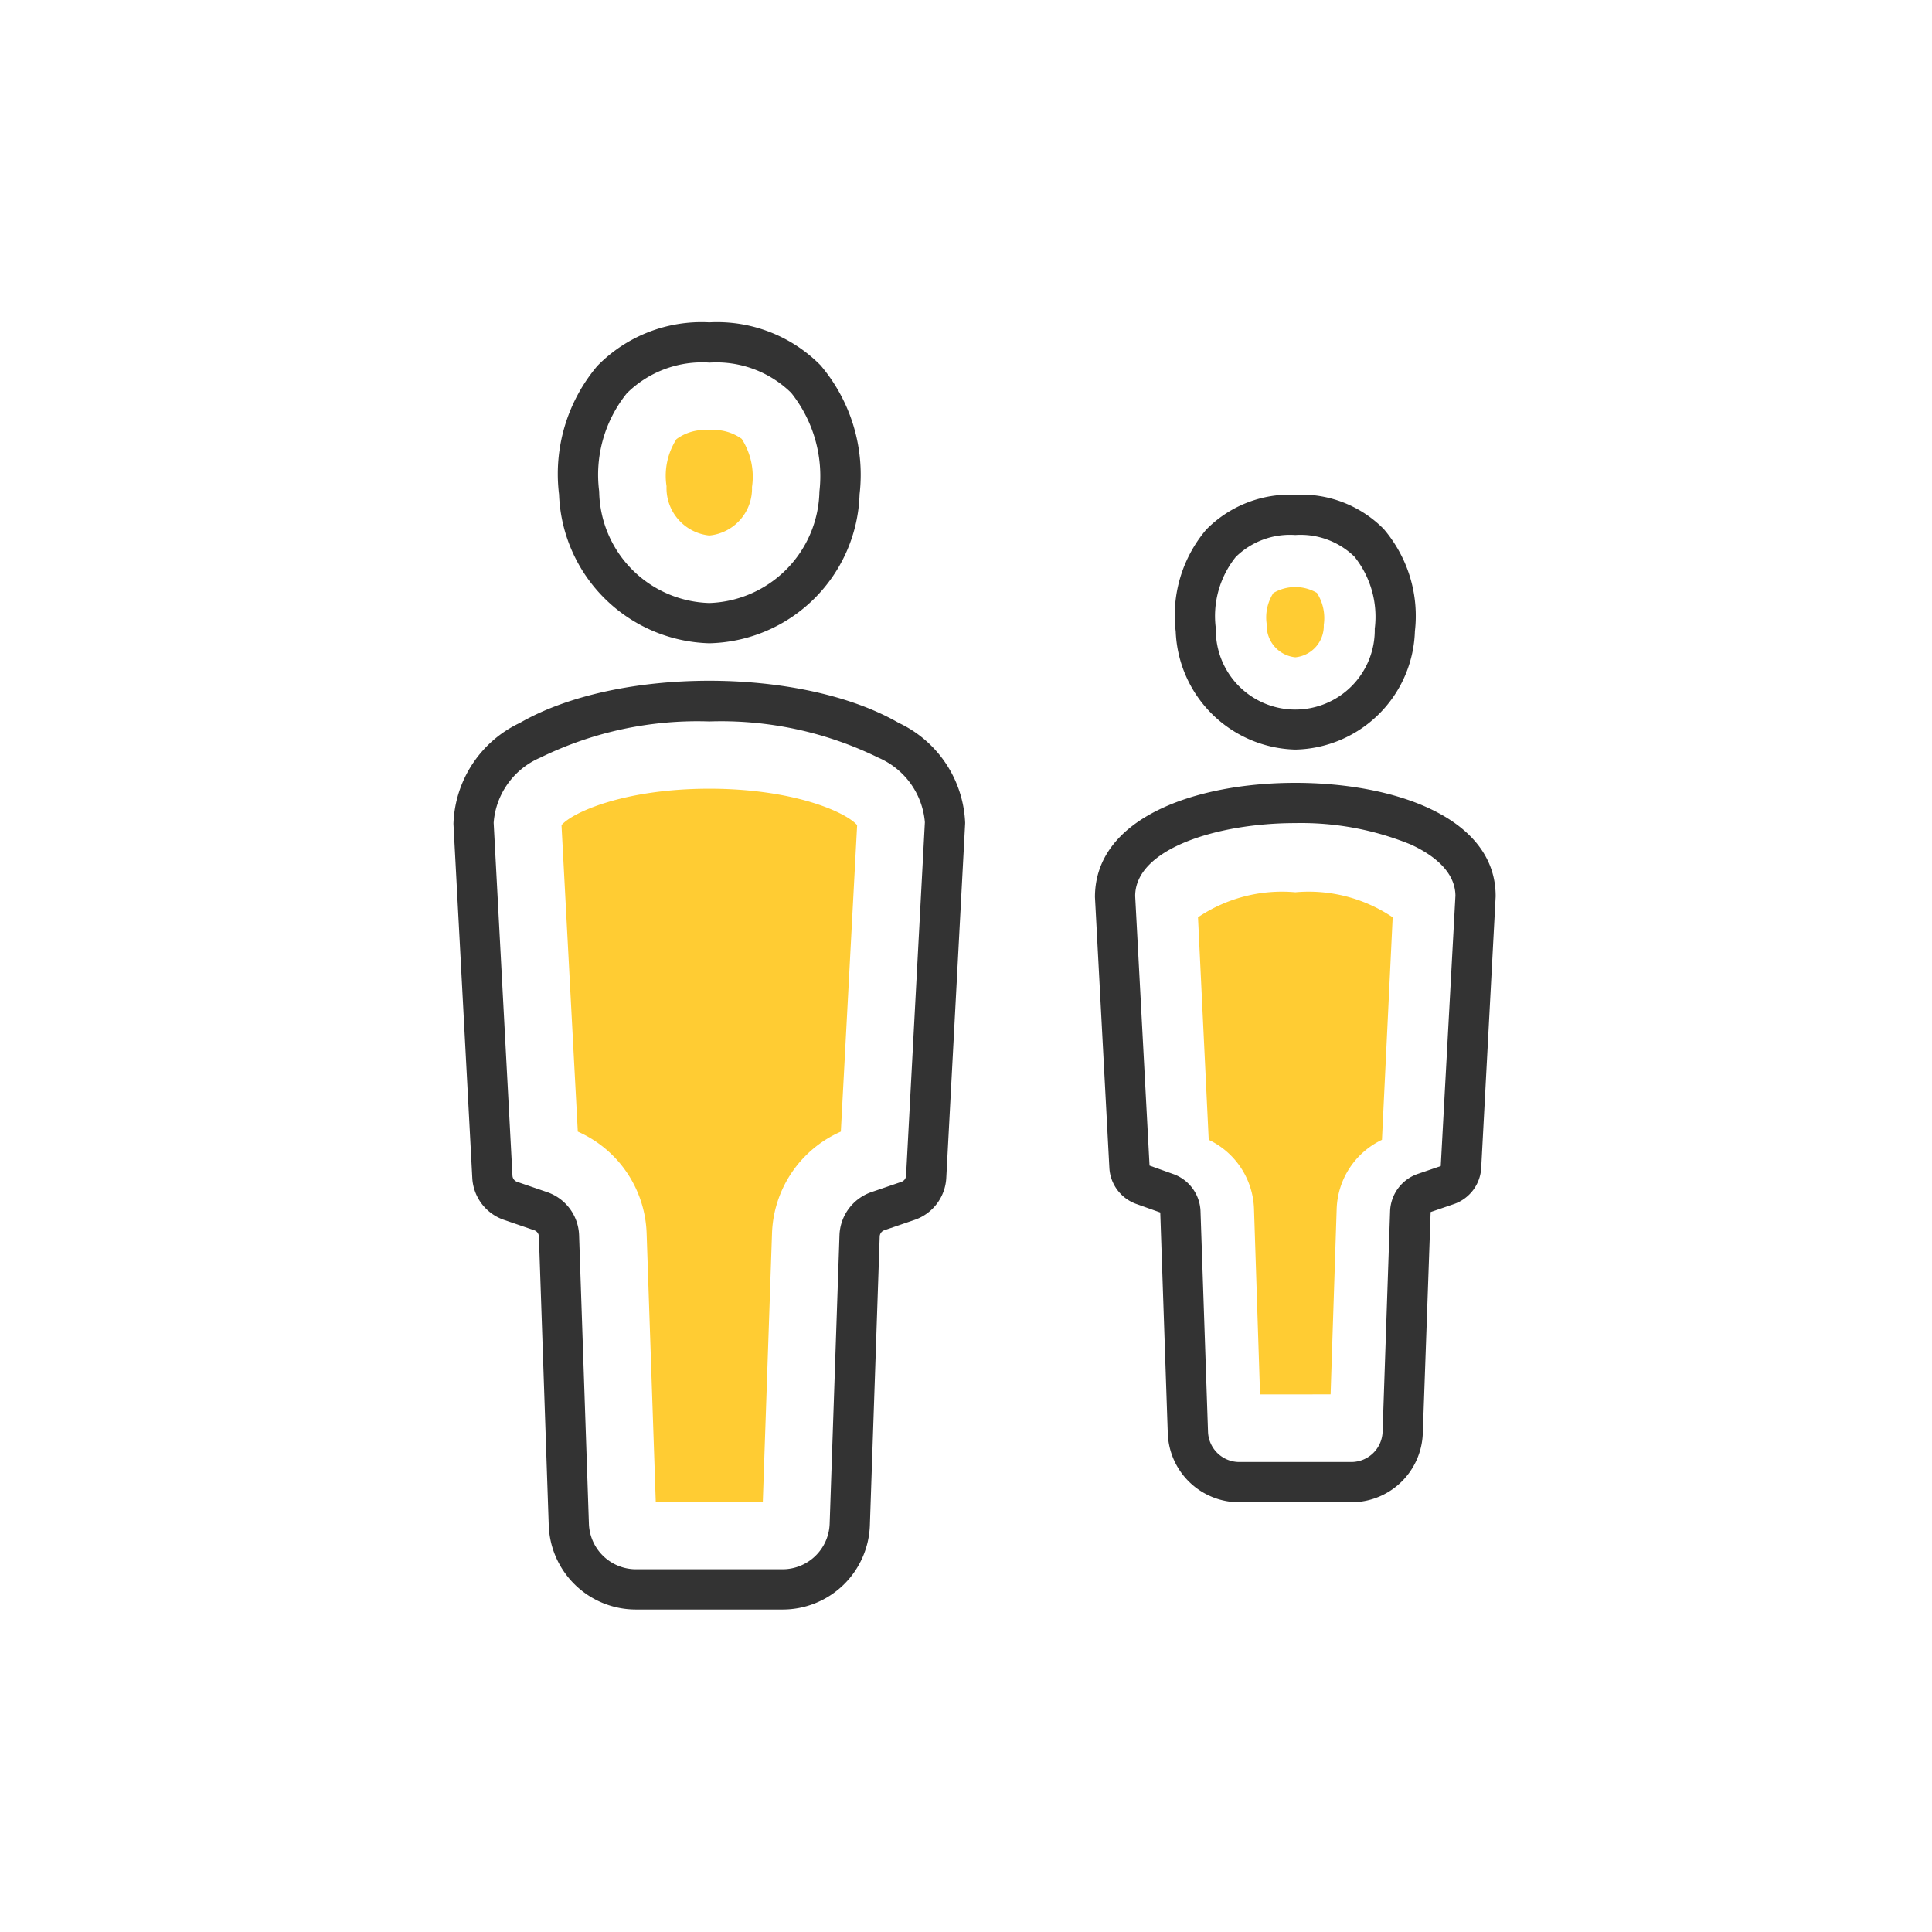
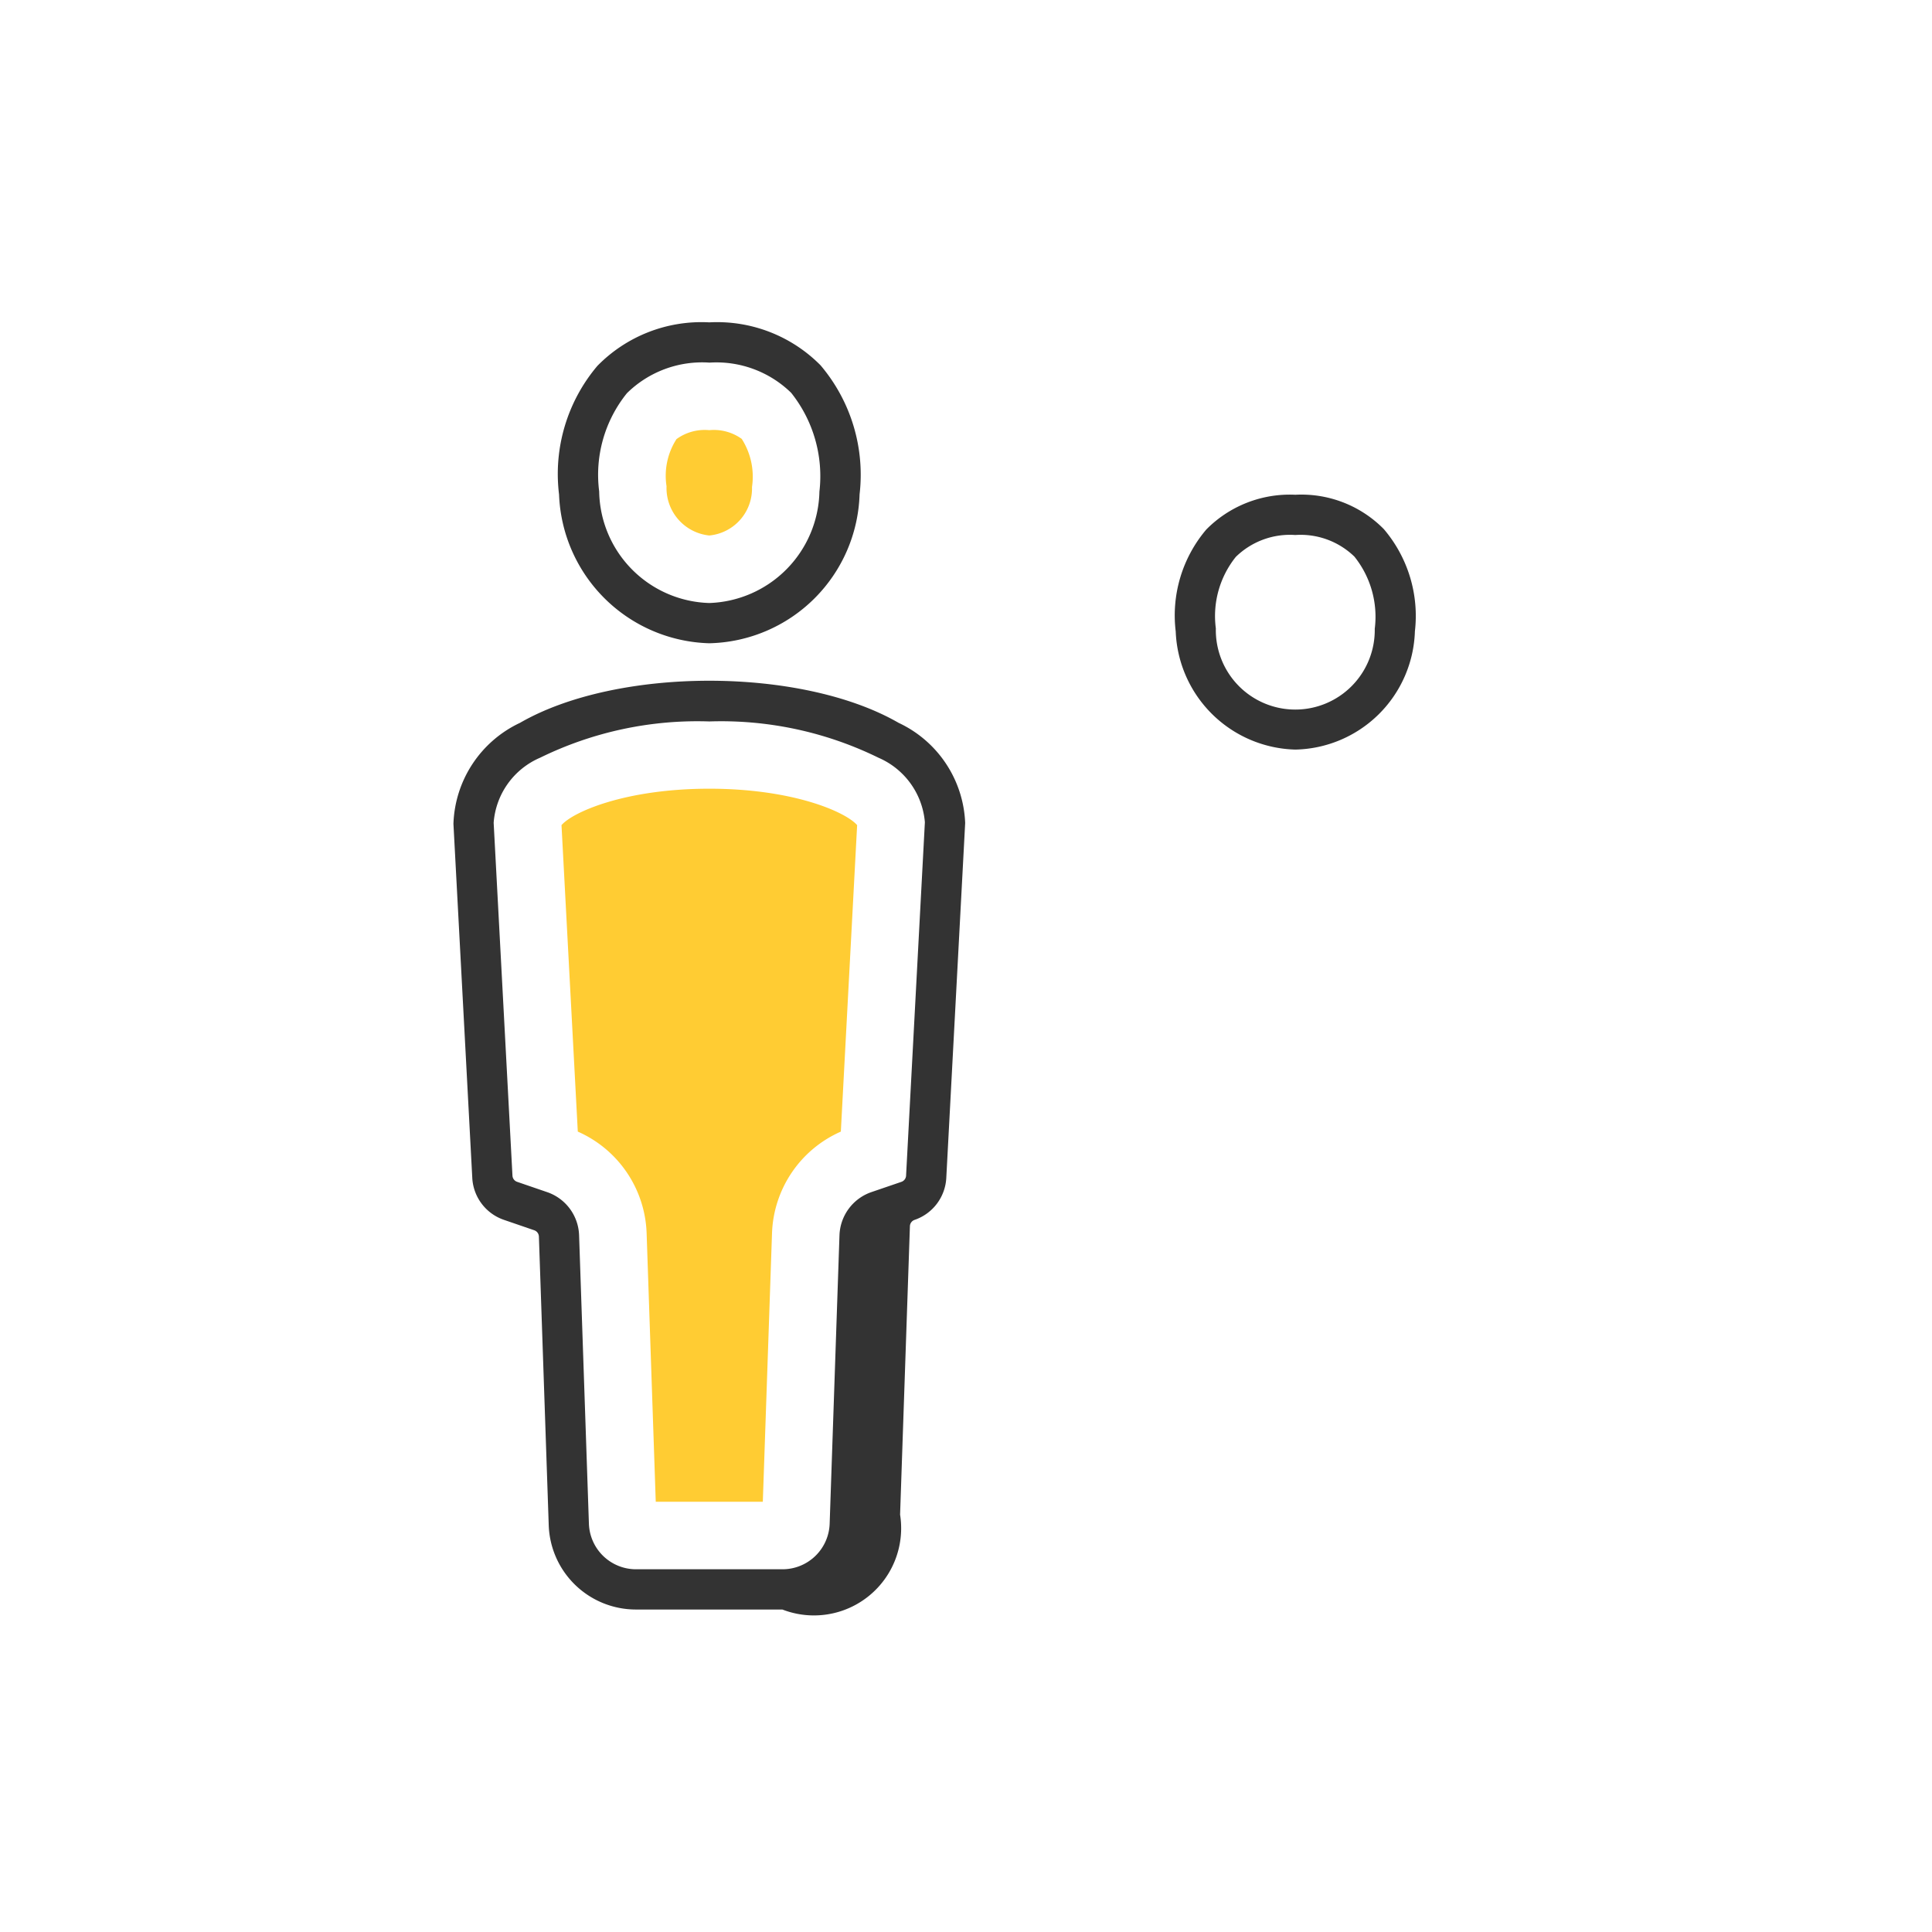
<svg xmlns="http://www.w3.org/2000/svg" viewBox="0 0 60 60">
  <g id="Icon_area_-_no_fill_no_stroke" data-name="Icon area - no fill no stroke">
    <rect width="60" height="60" style="fill:none" />
  </g>
  <g id="Yellow_fill" data-name="Yellow fill">
    <path d="M22.028,16.63A1.481,1.481,0,0,1,20.7,15.1a2.106,2.106,0,0,1,.309-1.463,1.493,1.493,0,0,1,1.019-.278,1.484,1.484,0,0,1,1.007.271,2.178,2.178,0,0,1,.319,1.494A1.465,1.465,0,0,1,22.028,16.63Z" style="fill:#fc3" />
    <path d="M20.365,46.638l-.284-8.351a3.581,3.581,0,0,0-2.137-3.144l-.506-9.518c.358-.413,1.995-1.131,4.59-1.131s4.232.718,4.591,1.131l-.506,9.518a3.582,3.582,0,0,0-2.137,3.147L23.69,46.638Z" style="fill:#fc3" />
-     <path d="M40.227,20.413a.988.988,0,0,1-.887-1.021,1.406,1.406,0,0,1,.206-.976,1.339,1.339,0,0,1,1.352-.004,1.454,1.454,0,0,1,.213.997A.978.978,0,0,1,40.227,20.413Z" style="fill:#fc3" />
-     <path d="M39.132,43.304l-.187-5.743a2.465,2.465,0,0,0-1.407-2.163l-.333-6.91a4.665,4.665,0,0,1,3.023-.778,4.665,4.665,0,0,1,3.023.778l-.333,6.91a2.466,2.466,0,0,0-1.407,2.164l-.188,5.741Z" style="fill:#fc3" />
  </g>
  <g id="Outlined_strokes" data-name="Outlined strokes">
    <path d="M22.028,19.977a4.802,4.802,0,0,1-4.666-4.62,5.196,5.196,0,0,1,1.19-3.994,4.523,4.523,0,0,1,3.476-1.352,4.517,4.517,0,0,1,3.455,1.334,5.252,5.252,0,0,1,1.212,4.007A4.775,4.775,0,0,1,22.028,19.977Zm0-8.716a3.329,3.329,0,0,0-2.558.95,4.032,4.032,0,0,0-.862,3.05,3.523,3.523,0,0,0,3.42,3.466,3.539,3.539,0,0,0,3.42-3.461,4.153,4.153,0,0,0-.878-3.067A3.323,3.323,0,0,0,22.028,11.262Z" style="fill:#333" />
-     <path d="M24.297,49.985H19.759a2.709,2.709,0,0,1-2.718-2.627l-.305-8.957a.215.215,0,0,0-.144-.194l-.938-.322a1.457,1.457,0,0,1-.987-1.307l-.585-10.993a3.596,3.596,0,0,1,2.066-3.136c3.022-1.744,8.737-1.744,11.76,0a3.59,3.59,0,0,1,2.066,3.103l-.001.033-.585,10.993a1.458,1.458,0,0,1-.986,1.307l-.938.321a.216.216,0,0,0-.144.195l-.305,8.957A2.709,2.709,0,0,1,24.297,49.985Zm-2.269-27.58a11.095,11.095,0,0,0-5.255,1.127,2.39,2.39,0,0,0-1.442,2.02l.584,10.96a.215.215,0,0,0,.145.191l.936.321a1.468,1.468,0,0,1,.988,1.334l.305,8.957a1.464,1.464,0,0,0,1.469,1.42h4.539a1.465,1.465,0,0,0,1.469-1.42l.305-8.957a1.471,1.471,0,0,1,.988-1.335l.936-.32a.215.215,0,0,0,.144-.191l.584-10.976a2.398,2.398,0,0,0-1.441-2.004A11.093,11.093,0,0,0,22.028,22.405ZM29.35,25.552h0Z" style="fill:#333" />
+     <path d="M24.297,49.985H19.759a2.709,2.709,0,0,1-2.718-2.627l-.305-8.957a.215.215,0,0,0-.144-.194l-.938-.322a1.457,1.457,0,0,1-.987-1.307l-.585-10.993a3.596,3.596,0,0,1,2.066-3.136c3.022-1.744,8.737-1.744,11.76,0a3.59,3.59,0,0,1,2.066,3.103l-.001.033-.585,10.993a1.458,1.458,0,0,1-.986,1.307a.216.216,0,0,0-.144.195l-.305,8.957A2.709,2.709,0,0,1,24.297,49.985Zm-2.269-27.58a11.095,11.095,0,0,0-5.255,1.127,2.39,2.39,0,0,0-1.442,2.02l.584,10.96a.215.215,0,0,0,.145.191l.936.321a1.468,1.468,0,0,1,.988,1.334l.305,8.957a1.464,1.464,0,0,0,1.469,1.42h4.539a1.465,1.465,0,0,0,1.469-1.42l.305-8.957a1.471,1.471,0,0,1,.988-1.335l.936-.32a.215.215,0,0,0,.144-.191l.584-10.976a2.398,2.398,0,0,0-1.441-2.004A11.093,11.093,0,0,0,22.028,22.405ZM29.35,25.552h0Z" style="fill:#333" />
    <path d="M40.227,23.279a3.818,3.818,0,0,1-3.714-3.668,4.121,4.121,0,0,1,.949-3.166,3.643,3.643,0,0,1,2.765-1.08,3.593,3.593,0,0,1,2.749,1.067,4.157,4.157,0,0,1,.965,3.174A3.794,3.794,0,0,1,40.227,23.279Zm0-6.664a2.405,2.405,0,0,0-1.848.68,2.937,2.937,0,0,0-.62,2.221,2.468,2.468,0,1,0,4.935.005h.001a2.987,2.987,0,0,0-.633-2.235A2.4,2.4,0,0,0,40.227,16.615Z" style="fill:#333" />
-     <path d="M41.962,46.654h-3.47a2.219,2.219,0,0,1-2.226-2.151l-.233-6.848-.727-.259a1.262,1.262,0,0,1-.854-1.133l-.447-8.402c-.001-2.462,3.124-3.549,6.222-3.549s6.222,1.087,6.222,3.516c0,.011,0,.022-.001.033l-.447,8.403a1.26,1.26,0,0,1-.853,1.131l-.718.246-.243,6.861A2.219,2.219,0,0,1,41.962,46.654ZM40.227,25.562c-2.411,0-4.973.794-4.973,2.266l.446,8.37.727.26a1.274,1.274,0,0,1,.856,1.155l.233,6.847a.973.973,0,0,0,.976.944h3.47a.973.973,0,0,0,.976-.944l.233-6.848a1.272,1.272,0,0,1,.856-1.154l.717-.245.456-8.4c-.01-.788-.757-1.296-1.385-1.585A9.007,9.007,0,0,0,40.227,25.562Zm5.597,2.266h0Z" style="fill:#333" />
  </g>
</svg>